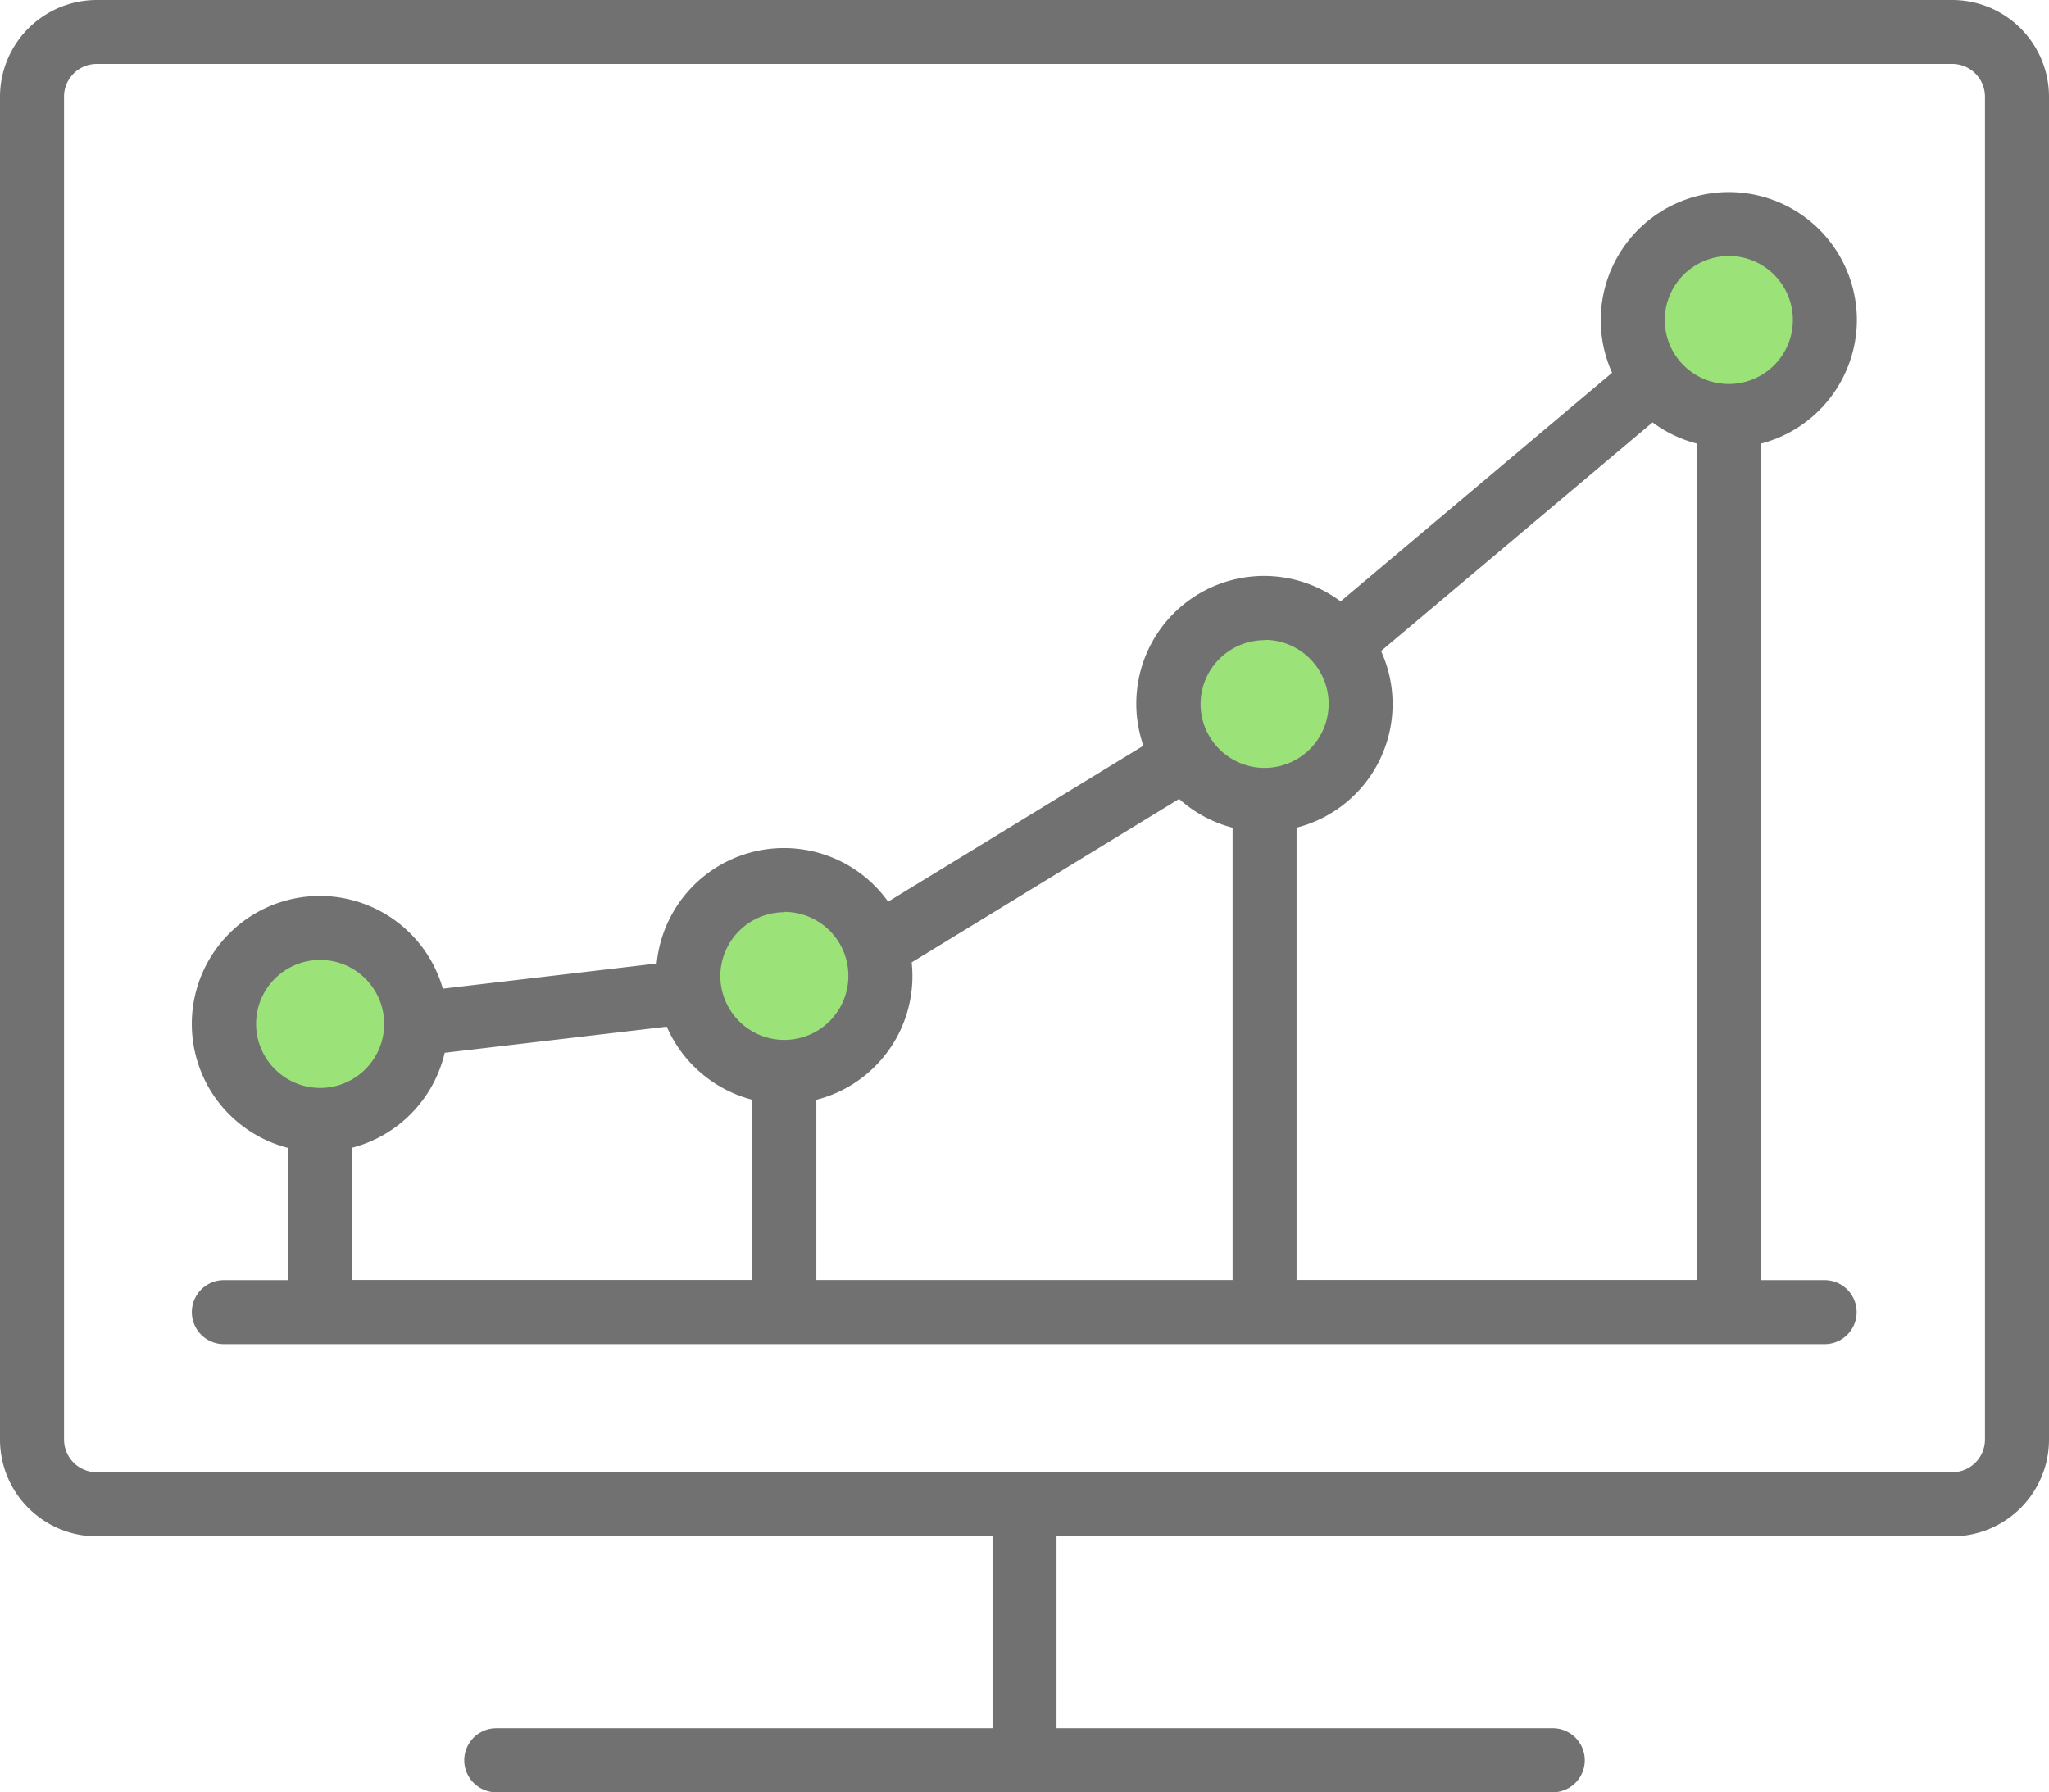
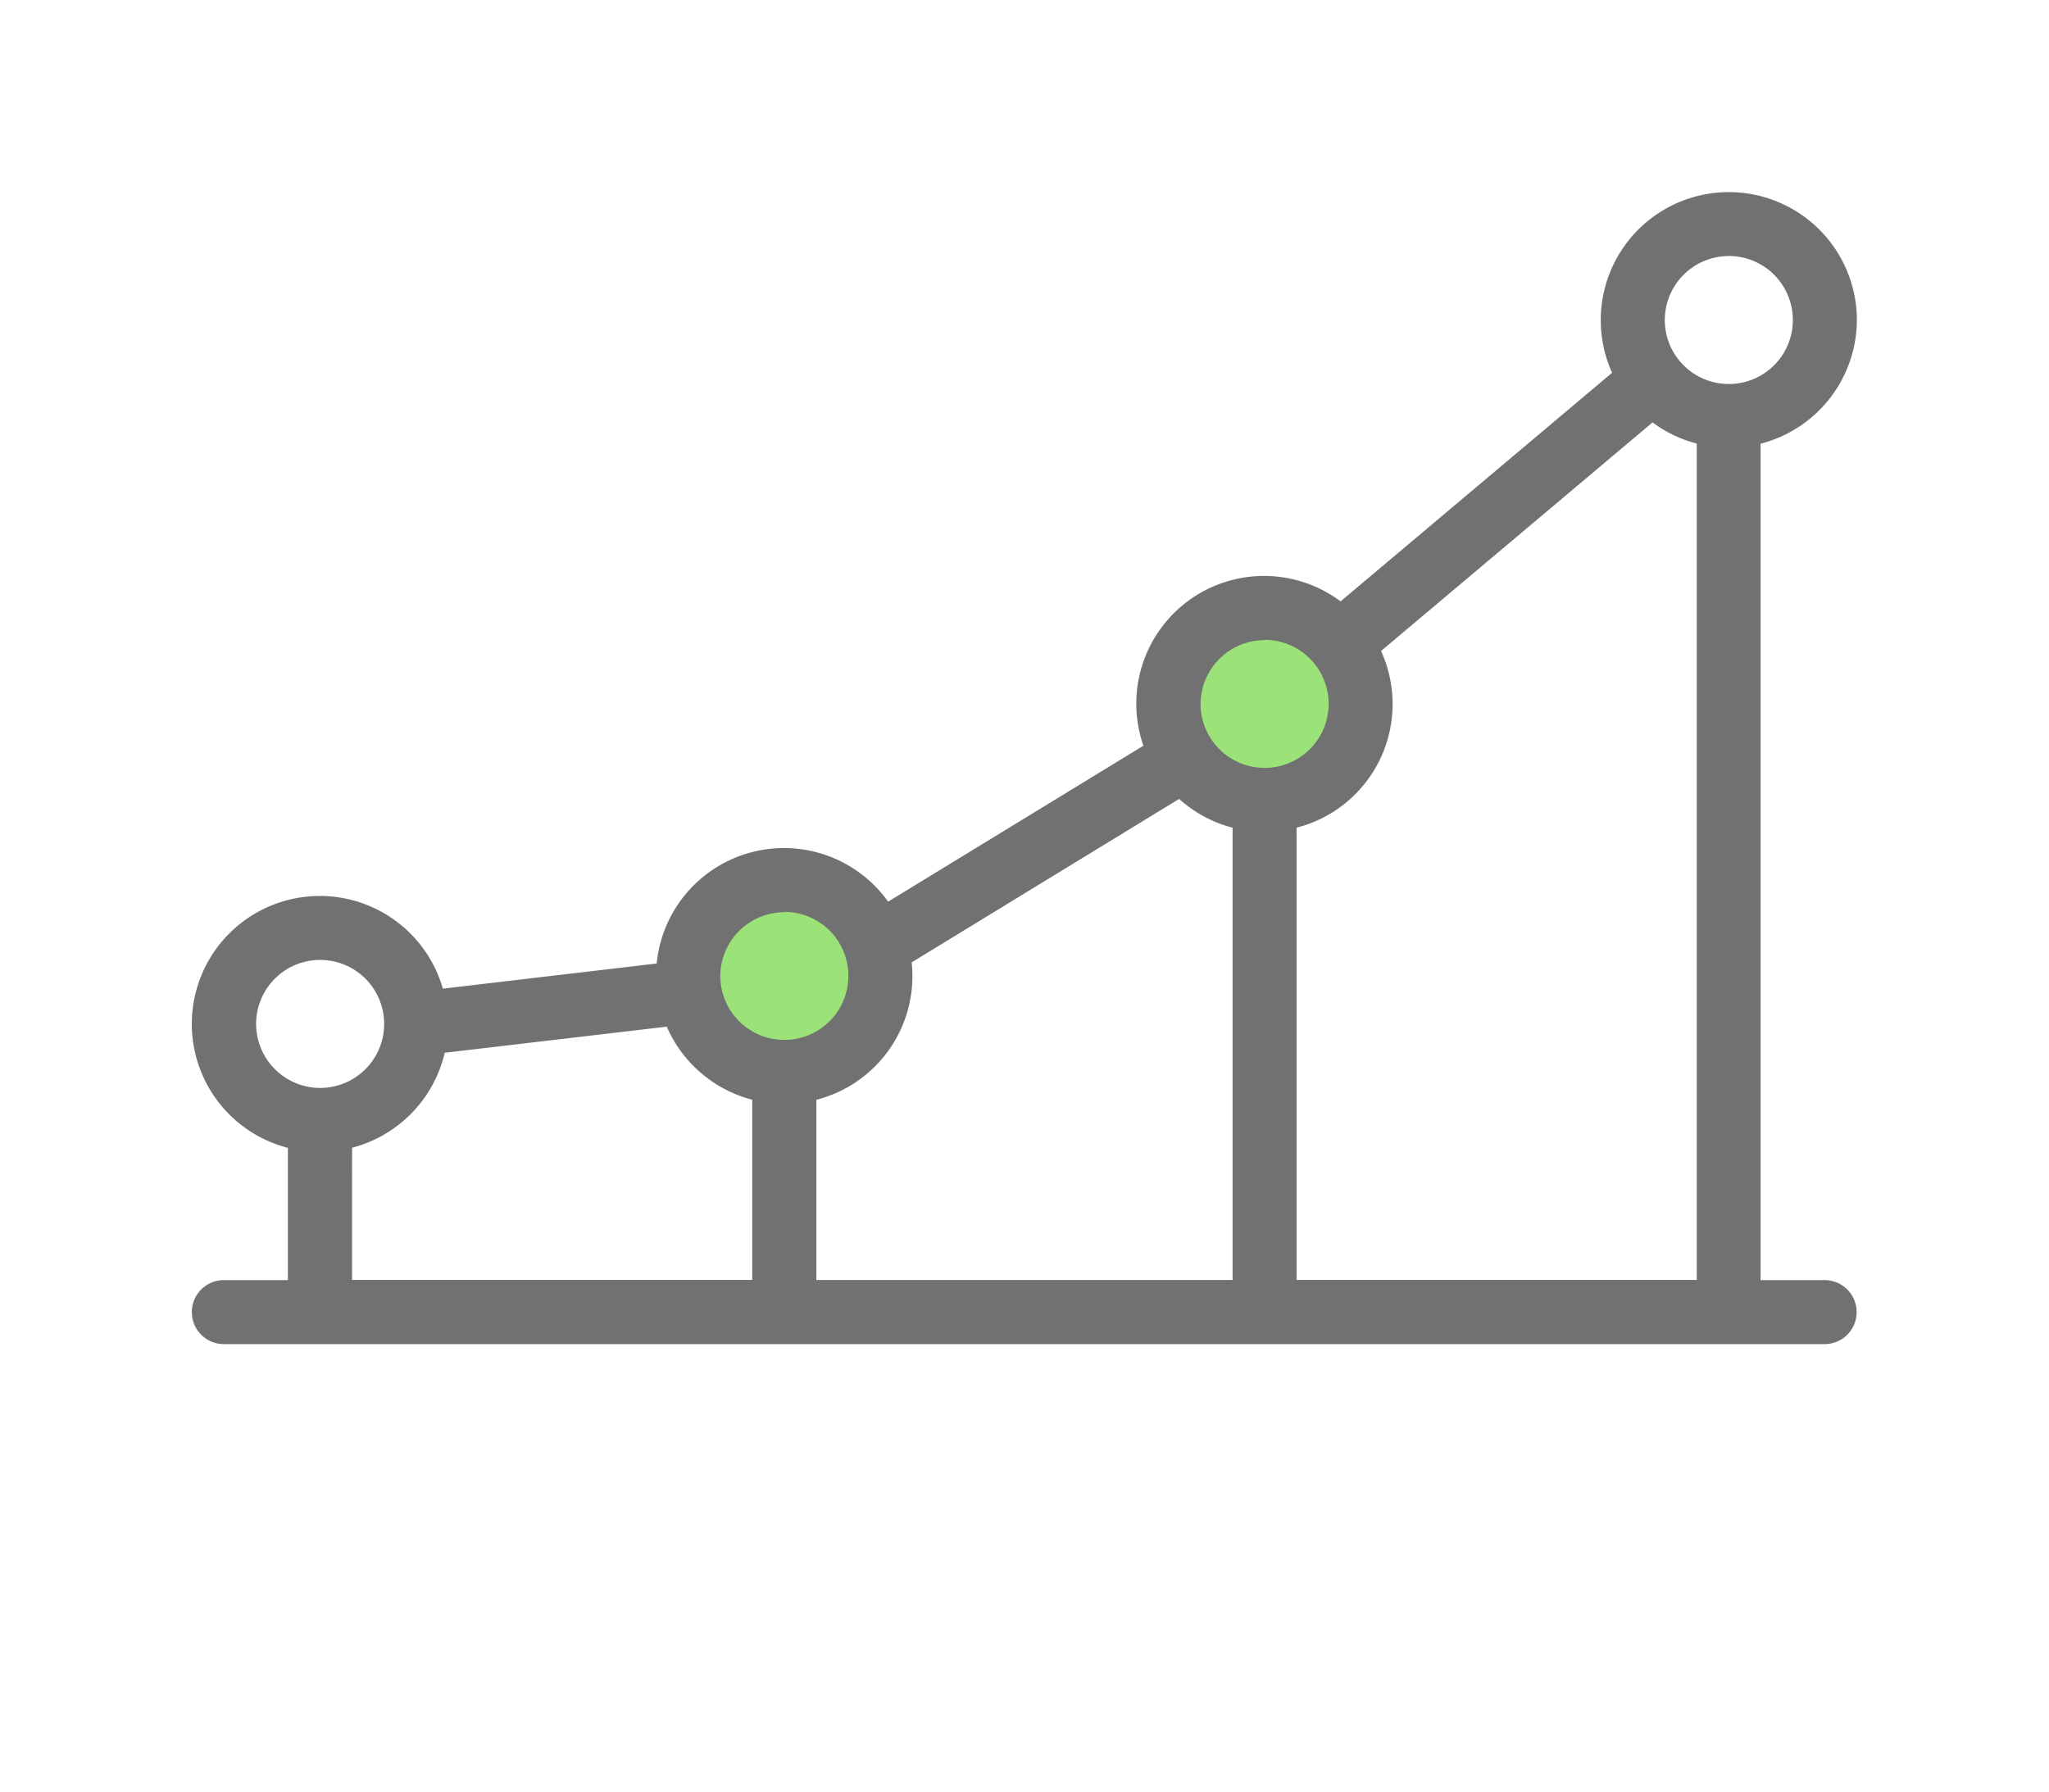
<svg xmlns="http://www.w3.org/2000/svg" width="42.691" height="37.354" viewBox="0 0 42.691 37.354">
  <g id="グループ_10820" data-name="グループ 10820" transform="translate(-2614 -1775.333)">
-     <path id="パス_4088" data-name="パス 4088" d="M2654.675,1775.333h-38.659a2.018,2.018,0,0,0-2.016,2.016v27.986a2.018,2.018,0,0,0,2.016,2.016h18.663v4h-10.339a.667.667,0,0,0,0,1.334h22.012a.667.667,0,0,0,0-1.334h-10.339v-4h18.662a2.018,2.018,0,0,0,2.016-2.016v-27.986A2.018,2.018,0,0,0,2654.675,1775.333Zm.682,30a.683.683,0,0,1-.682.682h-38.659a.683.683,0,0,1-.682-.682v-27.986a.683.683,0,0,1,.682-.682h38.659a.683.683,0,0,1,.682.682Z" fill="#717171" />
-     <circle id="楕円形_52" data-name="楕円形 52" cx="2" cy="2" r="2" transform="translate(2619 1795.174)" fill="#73d841" opacity="0.71" />
    <circle id="楕円形_53" data-name="楕円形 53" cx="2" cy="2" r="2" transform="translate(2628 1793.174)" fill="#73d841" opacity="0.71" />
    <circle id="楕円形_54" data-name="楕円形 54" cx="2" cy="2" r="2" transform="translate(2638 1788.174)" fill="#73d841" opacity="0.71" />
-     <circle id="楕円形_55" data-name="楕円形 55" cx="2" cy="2" r="2" transform="translate(2648 1780.174)" fill="#73d841" opacity="0.71" />
    <path id="パス_4090" data-name="パス 4090" d="M2672.686,1802a2.668,2.668,0,1,0-5.1,1.1l-5.657,4.764a2.662,2.662,0,0,0-4.108,3.008l-5.319,3.25a2.665,2.665,0,0,0-4.822,1.289l-4.455.524a2.667,2.667,0,1,0-3.229,3.318v2.756h-1.334a.667.667,0,0,0,0,1.334h33.352a.667.667,0,0,0,0-1.334h-1.334v-17.431A2.671,2.671,0,0,0,2672.686,1802Zm-2.668-1.334a1.334,1.334,0,1,1-1.334,1.334A1.335,1.335,0,0,1,2670.018,1800.667Zm-9.672,8a1.334,1.334,0,1,1-1.334,1.334A1.336,1.336,0,0,1,2660.346,1808.672Zm-1.781,3.315a2.662,2.662,0,0,0,1.114.6v9.426h-8.672v-3.756a2.661,2.661,0,0,0,1.986-2.864Zm-8.225,2.354a1.334,1.334,0,1,1-1.334,1.334A1.335,1.335,0,0,1,2650.34,1814.342Zm-11.006,2.335a1.334,1.334,0,1,1,1.334,1.334A1.336,1.336,0,0,1,2639.334,1816.676Zm2,2.58a2.674,2.674,0,0,0,1.93-1.979l4.626-.544a2.677,2.677,0,0,0,1.781,1.523v3.756h-8.338Zm19.678,2.756v-9.426a2.659,2.659,0,0,0,1.76-3.682l5.657-4.764a2.658,2.658,0,0,0,.921.441v17.431Z" transform="translate(-19.998 -19.998)" fill="#717171" />
  </g>
</svg>